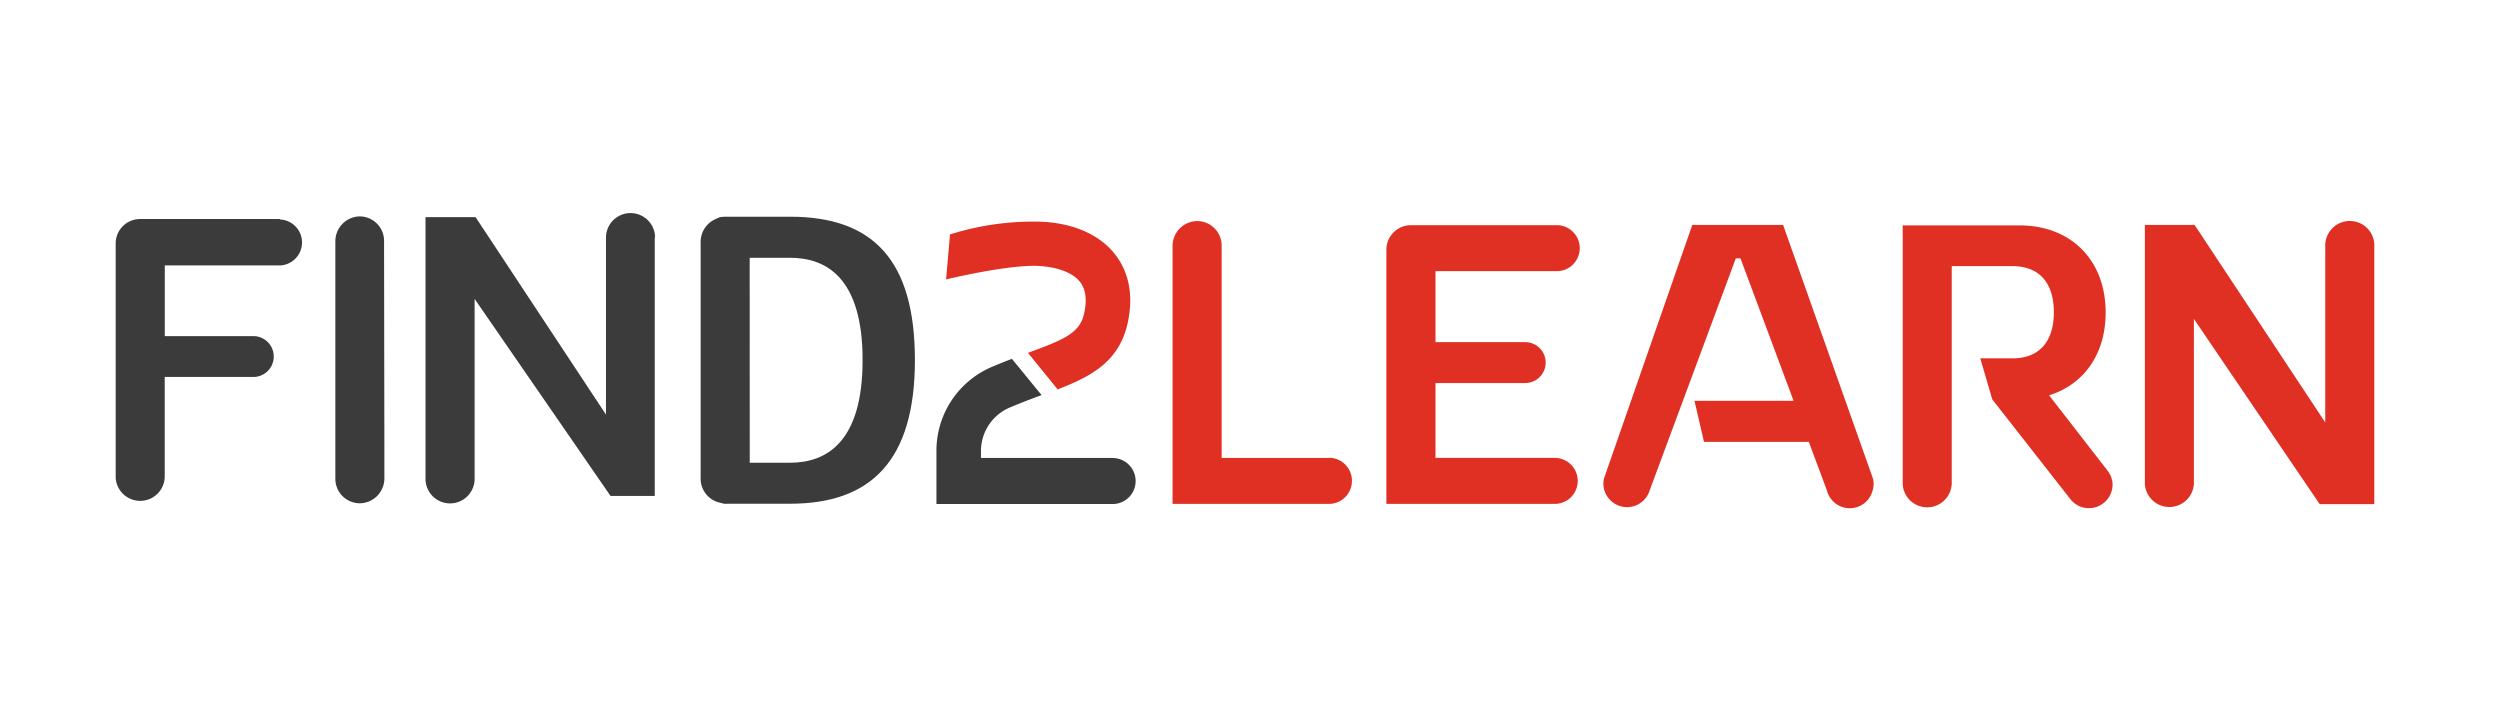
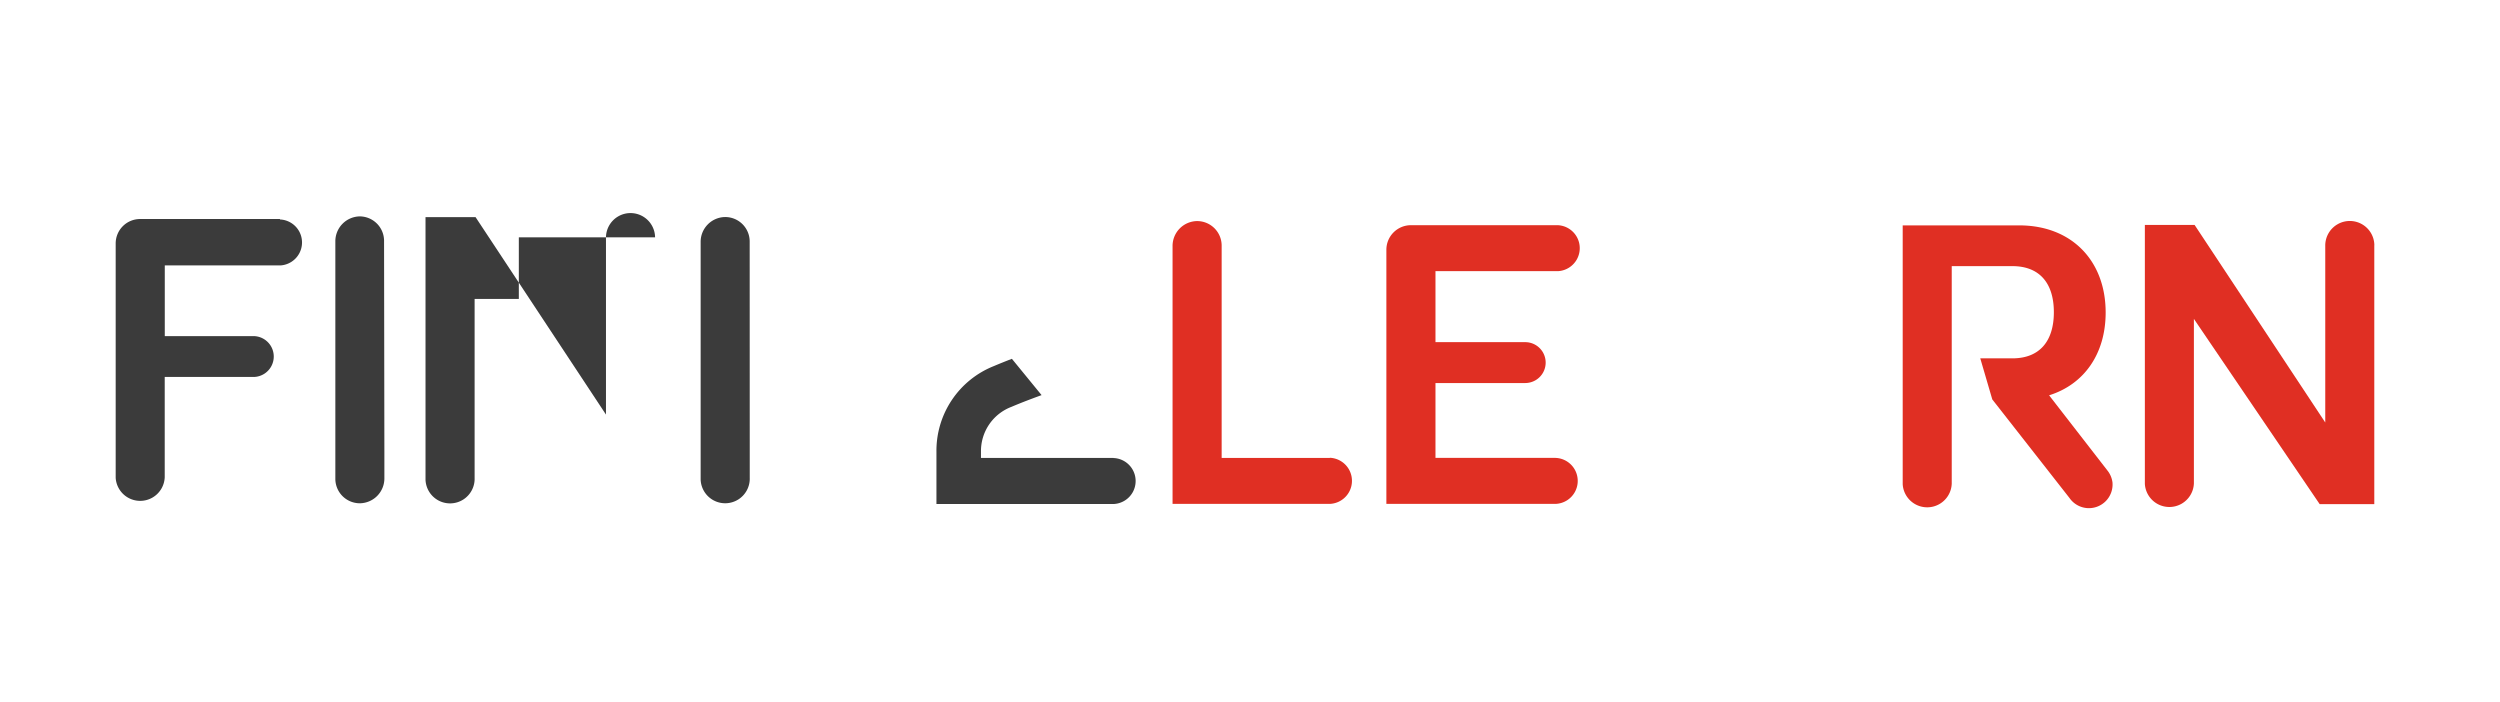
<svg xmlns="http://www.w3.org/2000/svg" id="Lag_1" data-name="Lag 1" viewBox="0 0 389 109.2">
  <defs>
    <style>.cls-1{fill:#fff;}.cls-2{fill:#3b3b3b;}.cls-3{fill:#e02f23;}</style>
  </defs>
-   <rect class="cls-1" width="389" height="109.2" />
  <path class="cls-2" d="M43.56,34.08H21.81A3.8,3.8,0,0,0,18,37.87V74.35a3.82,3.82,0,0,0,7.63-.09V58.65h14a3.18,3.18,0,0,0-.08-6.35H25.64v-11h18a3.58,3.58,0,0,0-.08-7.15Z" />
-   <path class="cls-3" d="M291.45,74.51h0L277.45,35H263.32L249.56,74.51h0a3.68,3.68,0,0,0,7.13,1.79l13.4-36.1h.73l8.26,22.16H263.66l1.48,6.39h16.31l2.82,7.57a3.67,3.67,0,0,0,7.11,0A3.58,3.58,0,0,0,291.45,74.51Z" />
  <path class="cls-3" d="M206.93,71.25H190.09V38.14a3.82,3.82,0,0,0-3.82-3.74,3.87,3.87,0,0,0-3.82,3.92V78.4H207a3.59,3.59,0,0,0-.08-7.17Z" />
  <path class="cls-3" d="M242.06,71.24h-18.7V59.6h14a3.18,3.18,0,0,0-.07-6.36H223.36V42.19h19.09a3.58,3.58,0,0,0-.07-7.15H219.53a3.82,3.82,0,0,0-3.81,3.81V78.4h26.42a3.58,3.58,0,0,0-.08-7.15Z" />
  <path class="cls-3" d="M369.45,38.16a3.82,3.82,0,1,0-7.64.09V65.74L341.48,35h-7.74v40.3a3.82,3.82,0,0,0,7.63-.08V49.62l19.57,28.82h8.5V38.16Z" />
  <path class="cls-3" d="M328,73.32h0l-9.16-11.81c5.45-1.7,8.8-6.46,8.8-12.88,0-8.08-5.31-13.56-13.45-13.56H296.06V75.35a3.82,3.82,0,0,0,7.63-.08V41.41h9.44c4.22,0,6.45,2.65,6.45,7.17s-2.23,7.18-6.45,7.18h-5L310,62.15l12,15.32a3.68,3.68,0,0,0,6.7-2.42A3.73,3.73,0,0,0,328,73.32Z" />
-   <path class="cls-3" d="M168,43.8c.92,1.12,1.16,2.71.72,4.84-.64,3.14-2.94,4.13-8.77,6.26l4.62,5.69c5.13-2,9.67-4.27,10.95-10.57,1.08-5.28-.58-8.69-2.15-10.61-2.59-3.18-7-4.93-12.4-4.93a43.11,43.11,0,0,0-13.15,2l-.61,7s8.67-2.12,13.76-2.12C164.17,41.42,166.79,42.31,168,43.8Z" />
  <path class="cls-2" d="M173.27,71.25H152.64v-1a7.35,7.35,0,0,1,4.73-6.94c1.65-.7,3.2-1.28,4.7-1.83l-4.62-5.65c-.9.35-1.83.72-2.8,1.13a14.17,14.17,0,0,0-8.94,13.32v8.14h27.64a3.58,3.58,0,0,0-.08-7.15Z" />
  <path class="cls-2" d="M59.76,37.41h0A3.81,3.81,0,0,0,56,33.67a3.87,3.87,0,0,0-3.82,3.92v3.87h0V74.57a3.81,3.81,0,0,0,3.81,3.74,3.87,3.87,0,0,0,3.82-3.92V70.51h0Z" />
  <path class="cls-2" d="M116.65,37.51h0a3.81,3.81,0,0,0-3.81-3.74,3.86,3.86,0,0,0-3.82,3.9v3.84h0V74.62a3.82,3.82,0,0,0,7.64-.27h0V70.51h0Z" />
-   <path class="cls-2" d="M122.93,33.72H112.74c-3.14,0-.44,3.53-2.56,6.39h12.75c5.67,0,11.29,3.14,11.29,15.92S128.6,72,122.93,72H111.38c1.73,2.34-.64,6.38,1.45,6.38h10.1c12.61,0,19.43-6.72,19.43-22.34S135.8,33.72,122.93,33.72Z" />
-   <path class="cls-2" d="M101.93,36.93a3.82,3.82,0,1,0-7.64.09h0V64.51L74,33.79H66.21V74.64a3.82,3.82,0,0,0,7.64-.27h0v-3.8h0V46.51L95,77.17h6.88V36.93Z" />
+   <path class="cls-2" d="M101.93,36.93a3.82,3.82,0,1,0-7.64.09h0V64.51L74,33.79H66.21V74.64a3.82,3.82,0,0,0,7.64-.27h0v-3.8h0V46.51h6.88V36.93Z" />
  <rect class="cls-1" x="285" width="4.75" height="4.75" />
</svg>